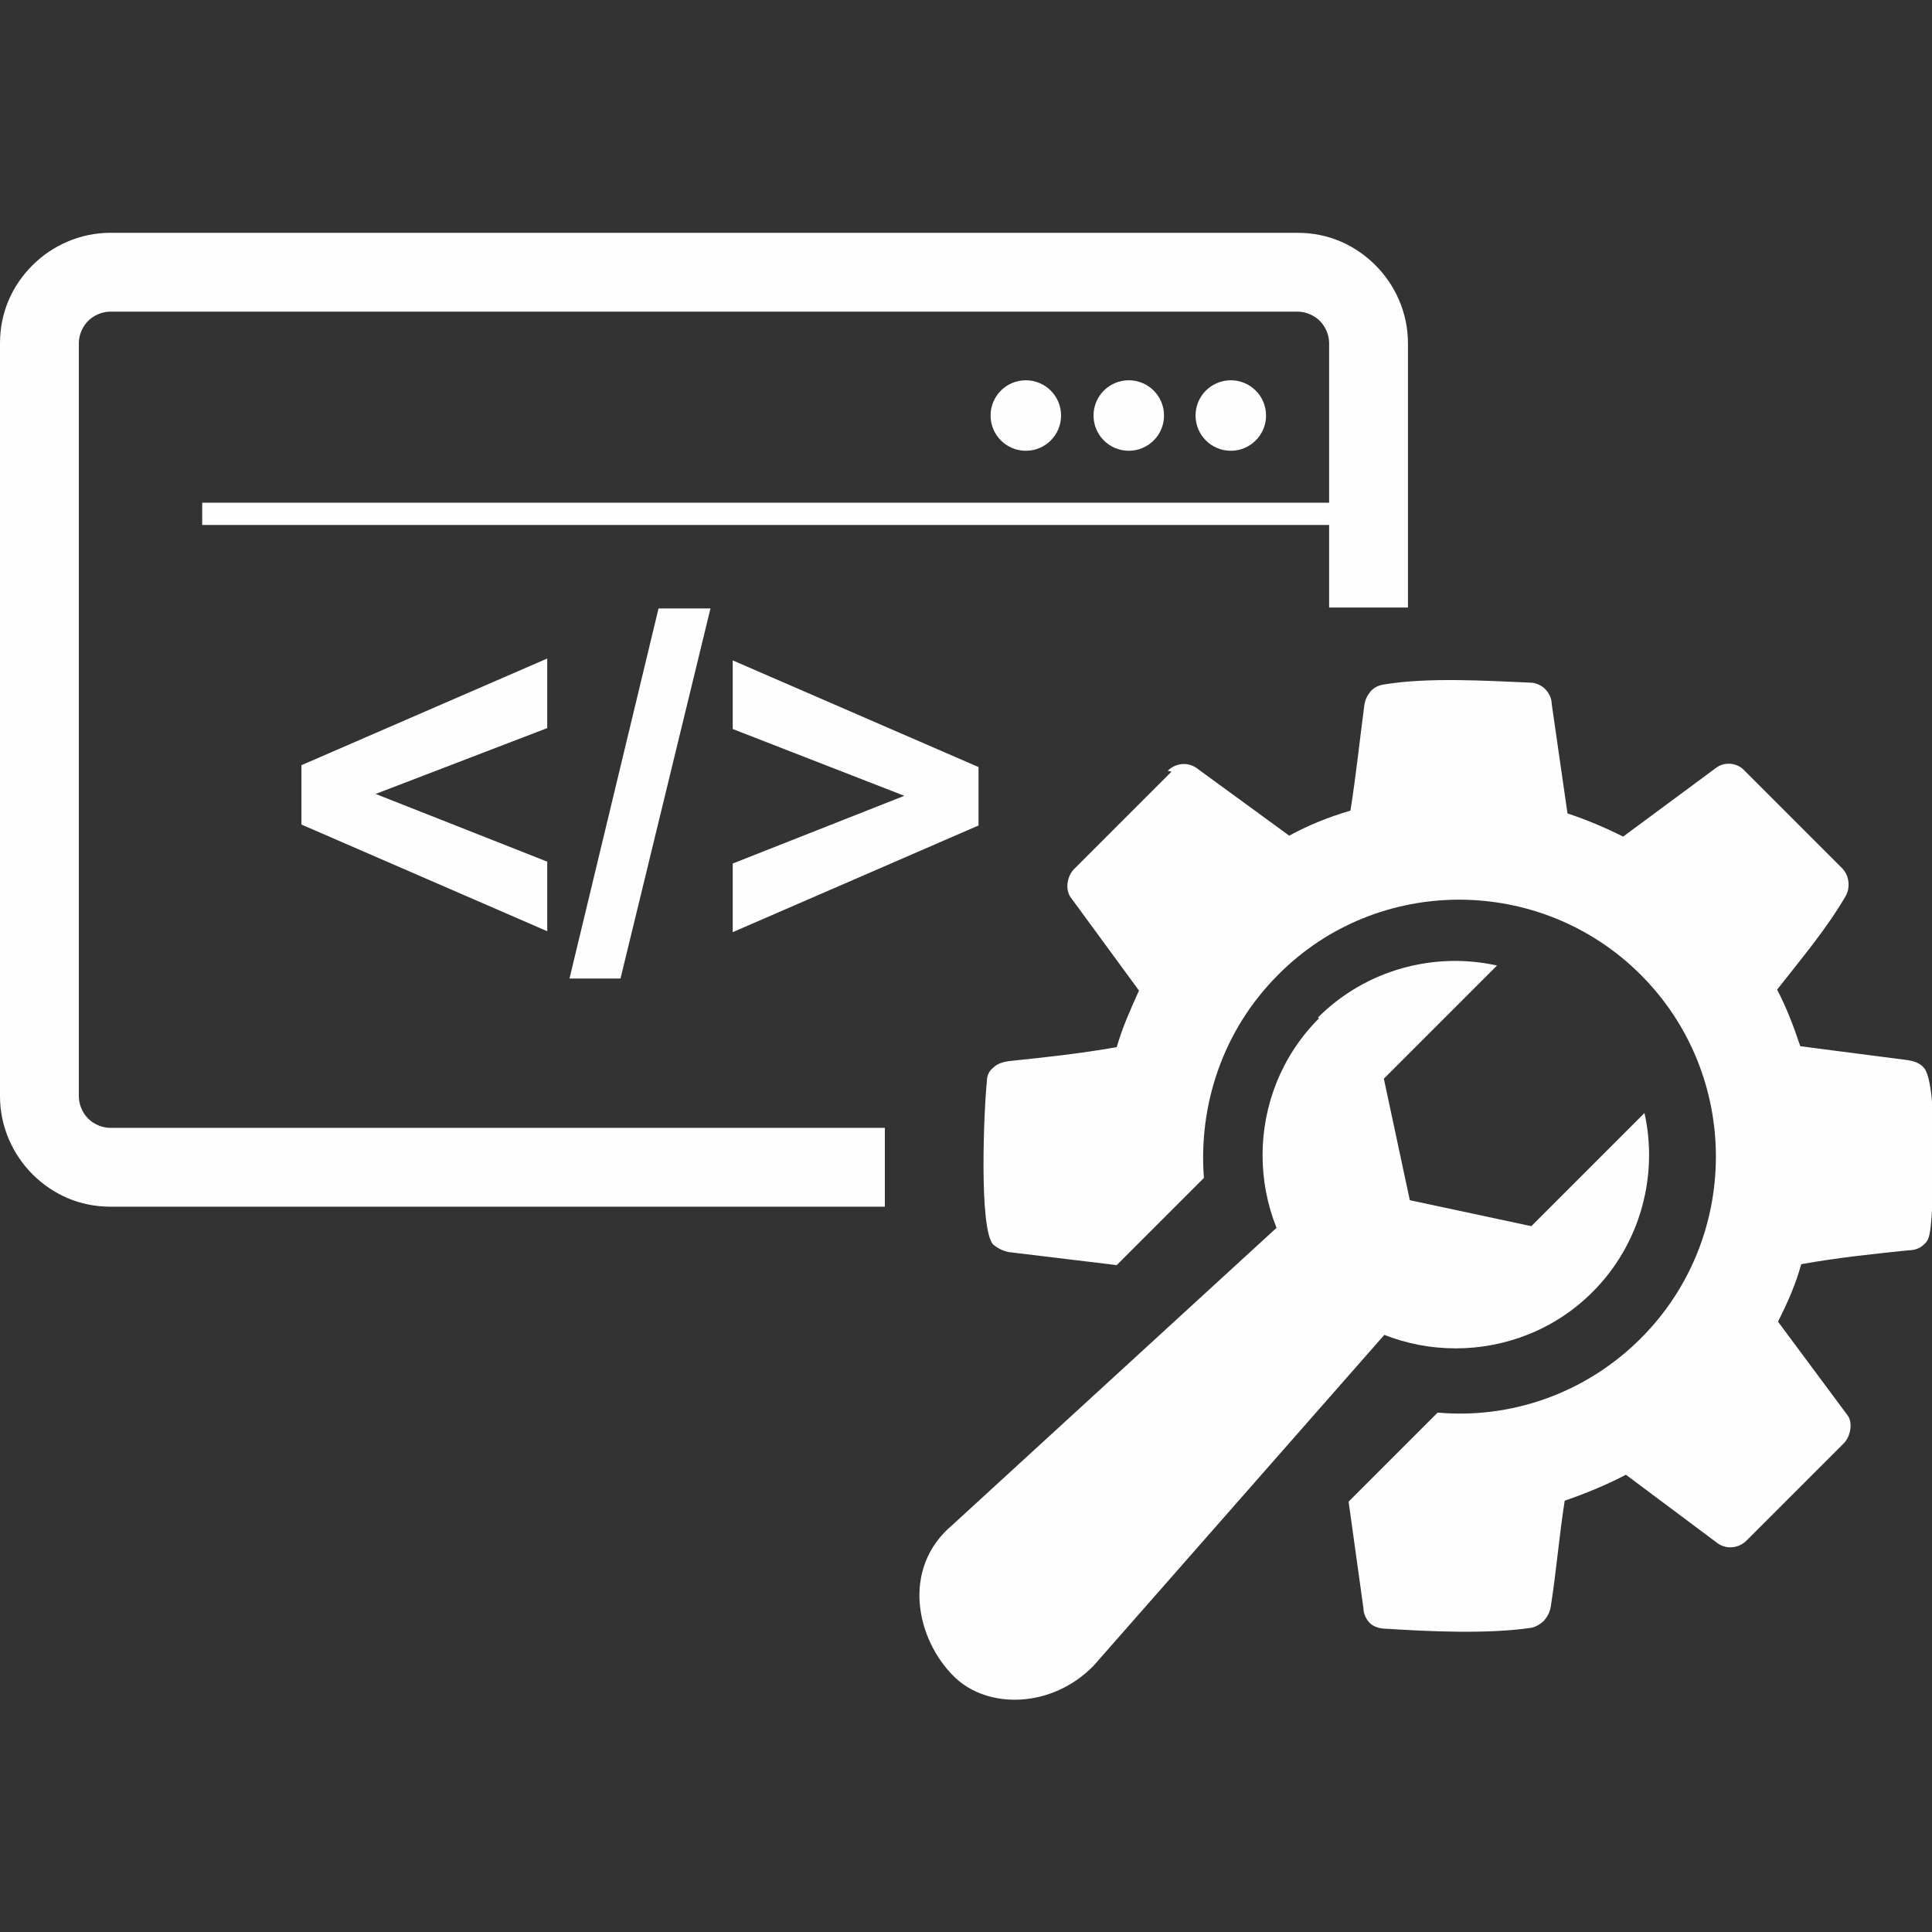
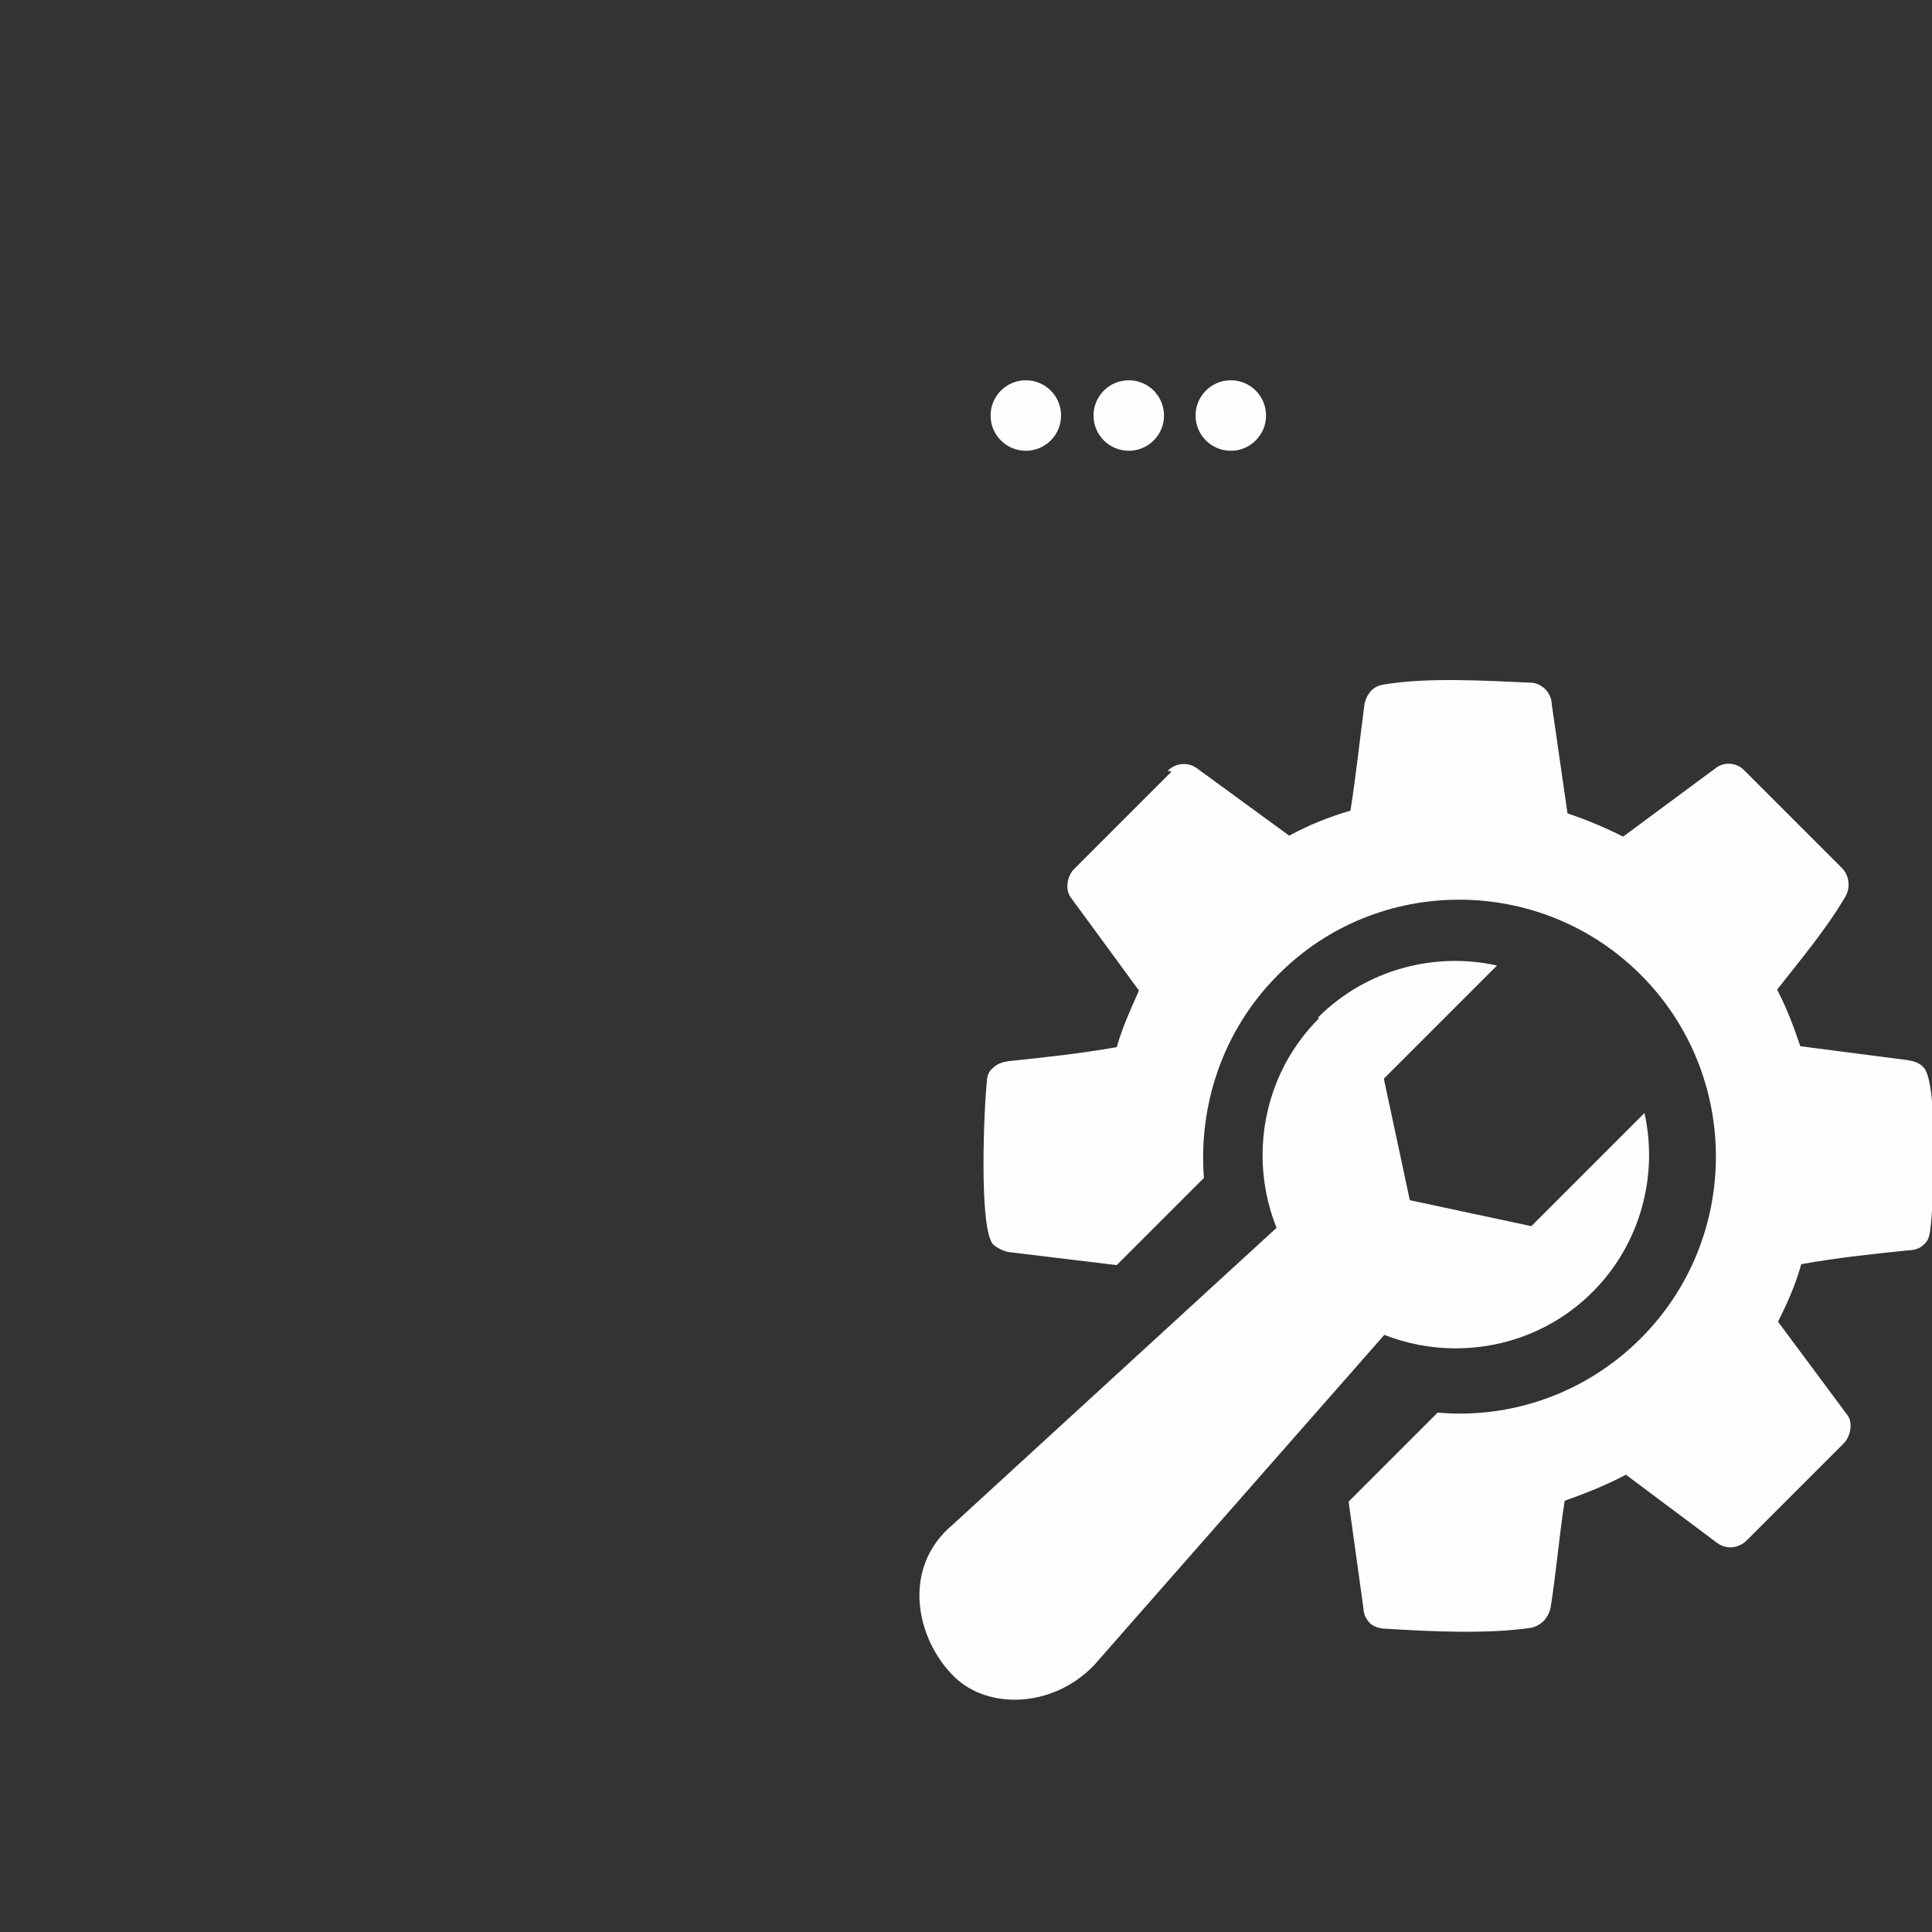
<svg xmlns="http://www.w3.org/2000/svg" xml:space="preserve" width="2.083in" height="2.083in" version="1.0" style="shape-rendering:geometricPrecision; text-rendering:geometricPrecision; image-rendering:optimizeQuality; fill-rule:evenodd; clip-rule:evenodd" viewBox="0 0 2083 2083">
  <rect x="0" y="0" width="2083" height="2083" fill="#333333" stroke="none" />
  <defs>
    <style type="text/css">
   
    .fil1 {fill:#FEFEFE}
    .fil0 {fill:#FEFEFE;fill-rule:nonzero}
   
  </style>
  </defs>
  <g id="Layer_x0020_1">
    <g id="_422638568">
      <g>
-         <path class="fil0" d="M119 251l1280 0c33,0 62,13 84,35l0 0c21,21 35,51 35,84l0 285 -85 0 0 -285c0,-9 -4,-18 -10,-24l0 0c-6,-6 -15,-10 -24,-10l-1280 0c-9,0 -18,4 -24,10l0 0c-6,6 -10,15 -10,24l0 812c0,9 4,18 10,24l0 0c6,6 15,10 24,10l835 0 0 85 -835 0c-33,0 -62,-13 -84,-35l0 0c-21,-21 -35,-51 -35,-84l0 -812c0,-33 13,-62 35,-84l0 0c21,-21 51,-35 84,-35z" />
        <path class="fil1" d="M1106 410c21,0 38,17 38,38 0,21 -17,38 -38,38 -21,0 -38,-17 -38,-38 0,-21 17,-38 38,-38z" />
        <path class="fil1" d="M1217 410c21,0 38,17 38,38 0,21 -17,38 -38,38 -21,0 -38,-17 -38,-38 0,-21 17,-38 38,-38z" />
        <path class="fil1" d="M1327 410c21,0 38,17 38,38 0,21 -17,38 -38,38 -21,0 -38,-17 -38,-38 0,-21 17,-38 38,-38z" />
-         <path class="fil0" d="M590 1004l-265 -115 0 -64 265 -115 0 75 -185 71 185 73 0 74zm24 51l96 -399 56 0 -97 399 -55 0zm176 -50l0 -74 185 -73 -185 -72 0 -74 265 115 0 63 -265 115z" />
-         <path class="fil1" d="M219 542l1244 0 0 24 -60 0 -1185 0 0 -24z" />
      </g>
      <g>
        <path class="fil1" d="M1259 831c8,-8 21,-10 31,-3l100 73c20,-11 42,-20 66,-27 6,-38 10,-76 15,-114 1,-6 3,-10 7,-15 4,-4 8,-6 14,-7 48,-8 110,-4 158,-2 6,0 12,3 16,7 4,4 7,10 7,16l17 118c21,7 40,15 60,25l100 -74c9,-7 23,-6 31,3l105 105c8,8 9,21 4,30 -21,36 -49,69 -74,101 10,19 18,40 25,61l116 15c6,1 13,3 17,8 16,16 11,149 7,176 -1,6 -2,11 -7,15 -4,4 -10,6 -16,6 -39,4 -77,8 -116,15 -6,22 -15,42 -25,62l75 101c6,8 3,23 -4,30l-105 105c-8,8 -21,10 -31,3l-99 -74c-21,11 -43,20 -66,28 -6,38 -9,76 -15,114 -1,6 -3,10 -7,15 -4,4 -9,7 -14,8 -47,7 -110,4 -157,1 -6,0 -13,-2 -17,-6 -4,-4 -7,-10 -7,-16l-16 -115 96 -96c78,7 159,-20 219,-80 108,-108 108,-284 0,-392 -108,-108 -284,-108 -391,0 -60,60 -86,141 -80,219l-94 94 -116 -14c-6,-1 -12,-4 -17,-8 -16,-16 -10,-149 -7,-176 0,-6 2,-11 7,-15 4,-4 10,-6 17,-7 39,-4 76,-8 116,-15 6,-21 15,-41 24,-61l-74 -101c-6,-9 -3,-23 4,-30l105 -105z" />
        <path class="fil1" d="M1422 1098c-81,81 -81,214 0,295 81,81 214,81 295,0 52,-52 71,-126 56,-193l-122 122 -131 -28 -28 -131 122 -122c-67,-15 -141,4 -193,56z" />
        <path class="fil1" d="M1534 1392l-111 -111c-166,152 -230,211 -396,363 -56,47 -39,124 2,164 36,35 105,34 150,-12l355 -404z" />
      </g>
    </g>
  </g>
</svg>